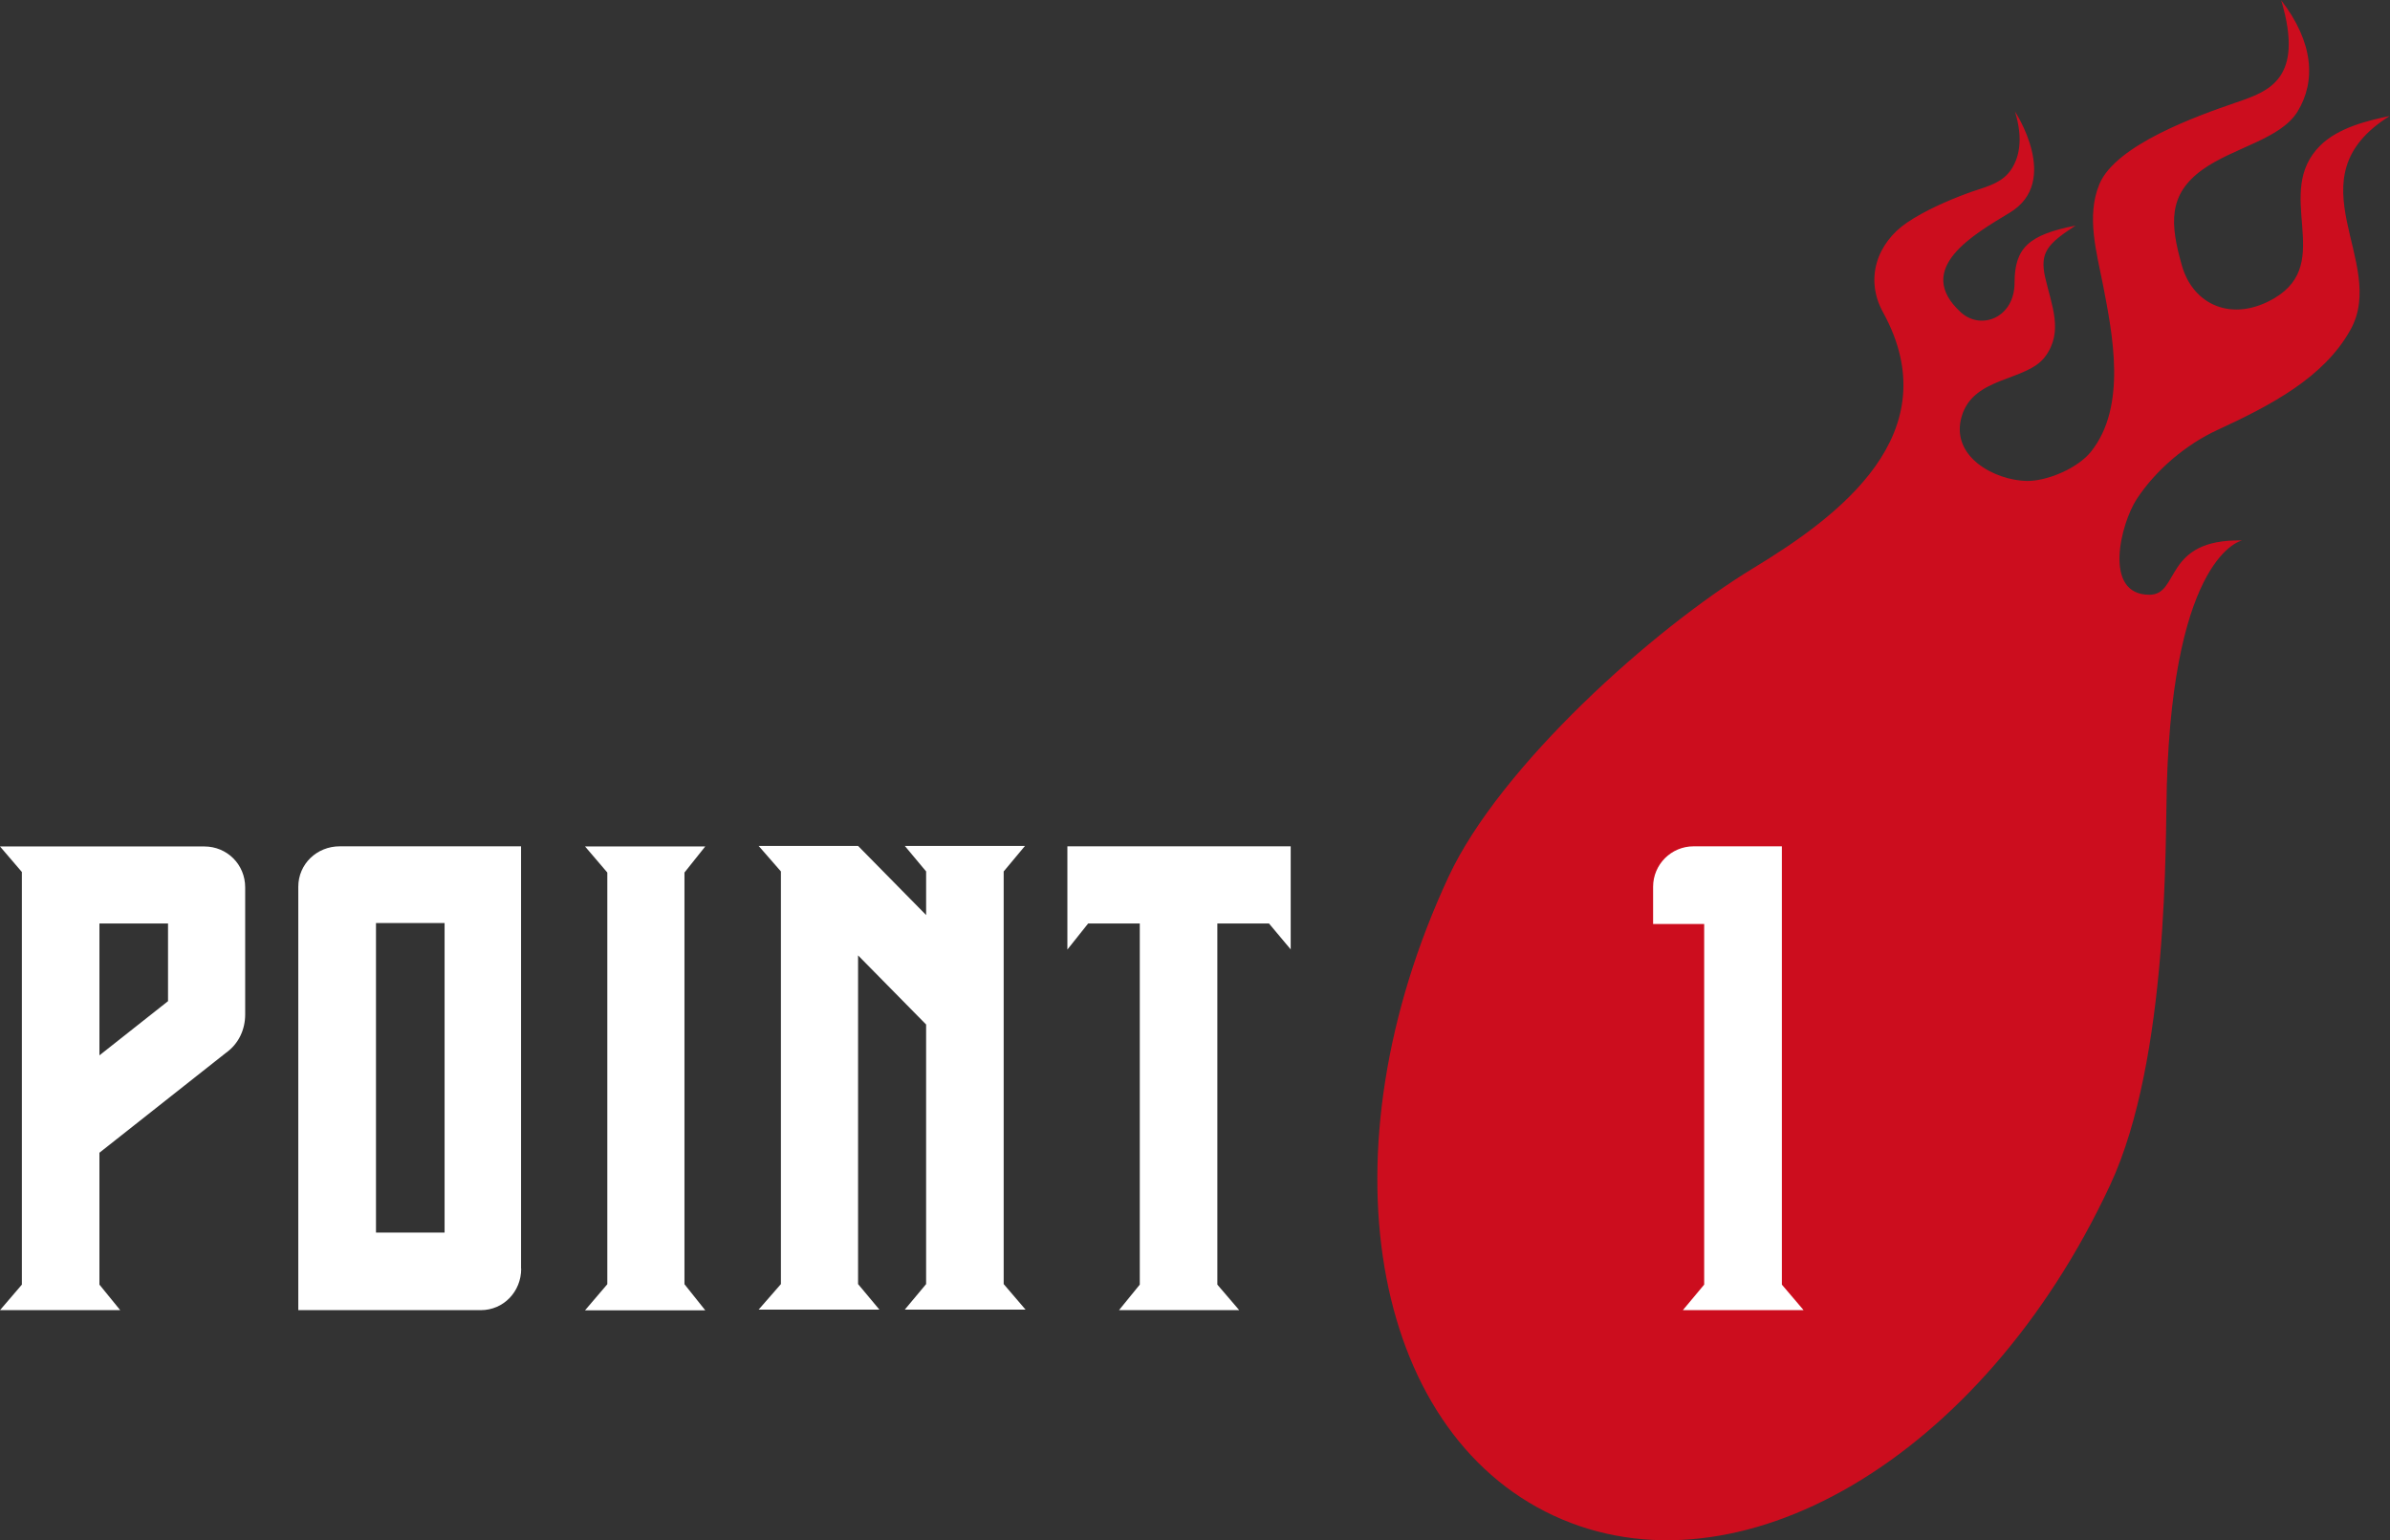
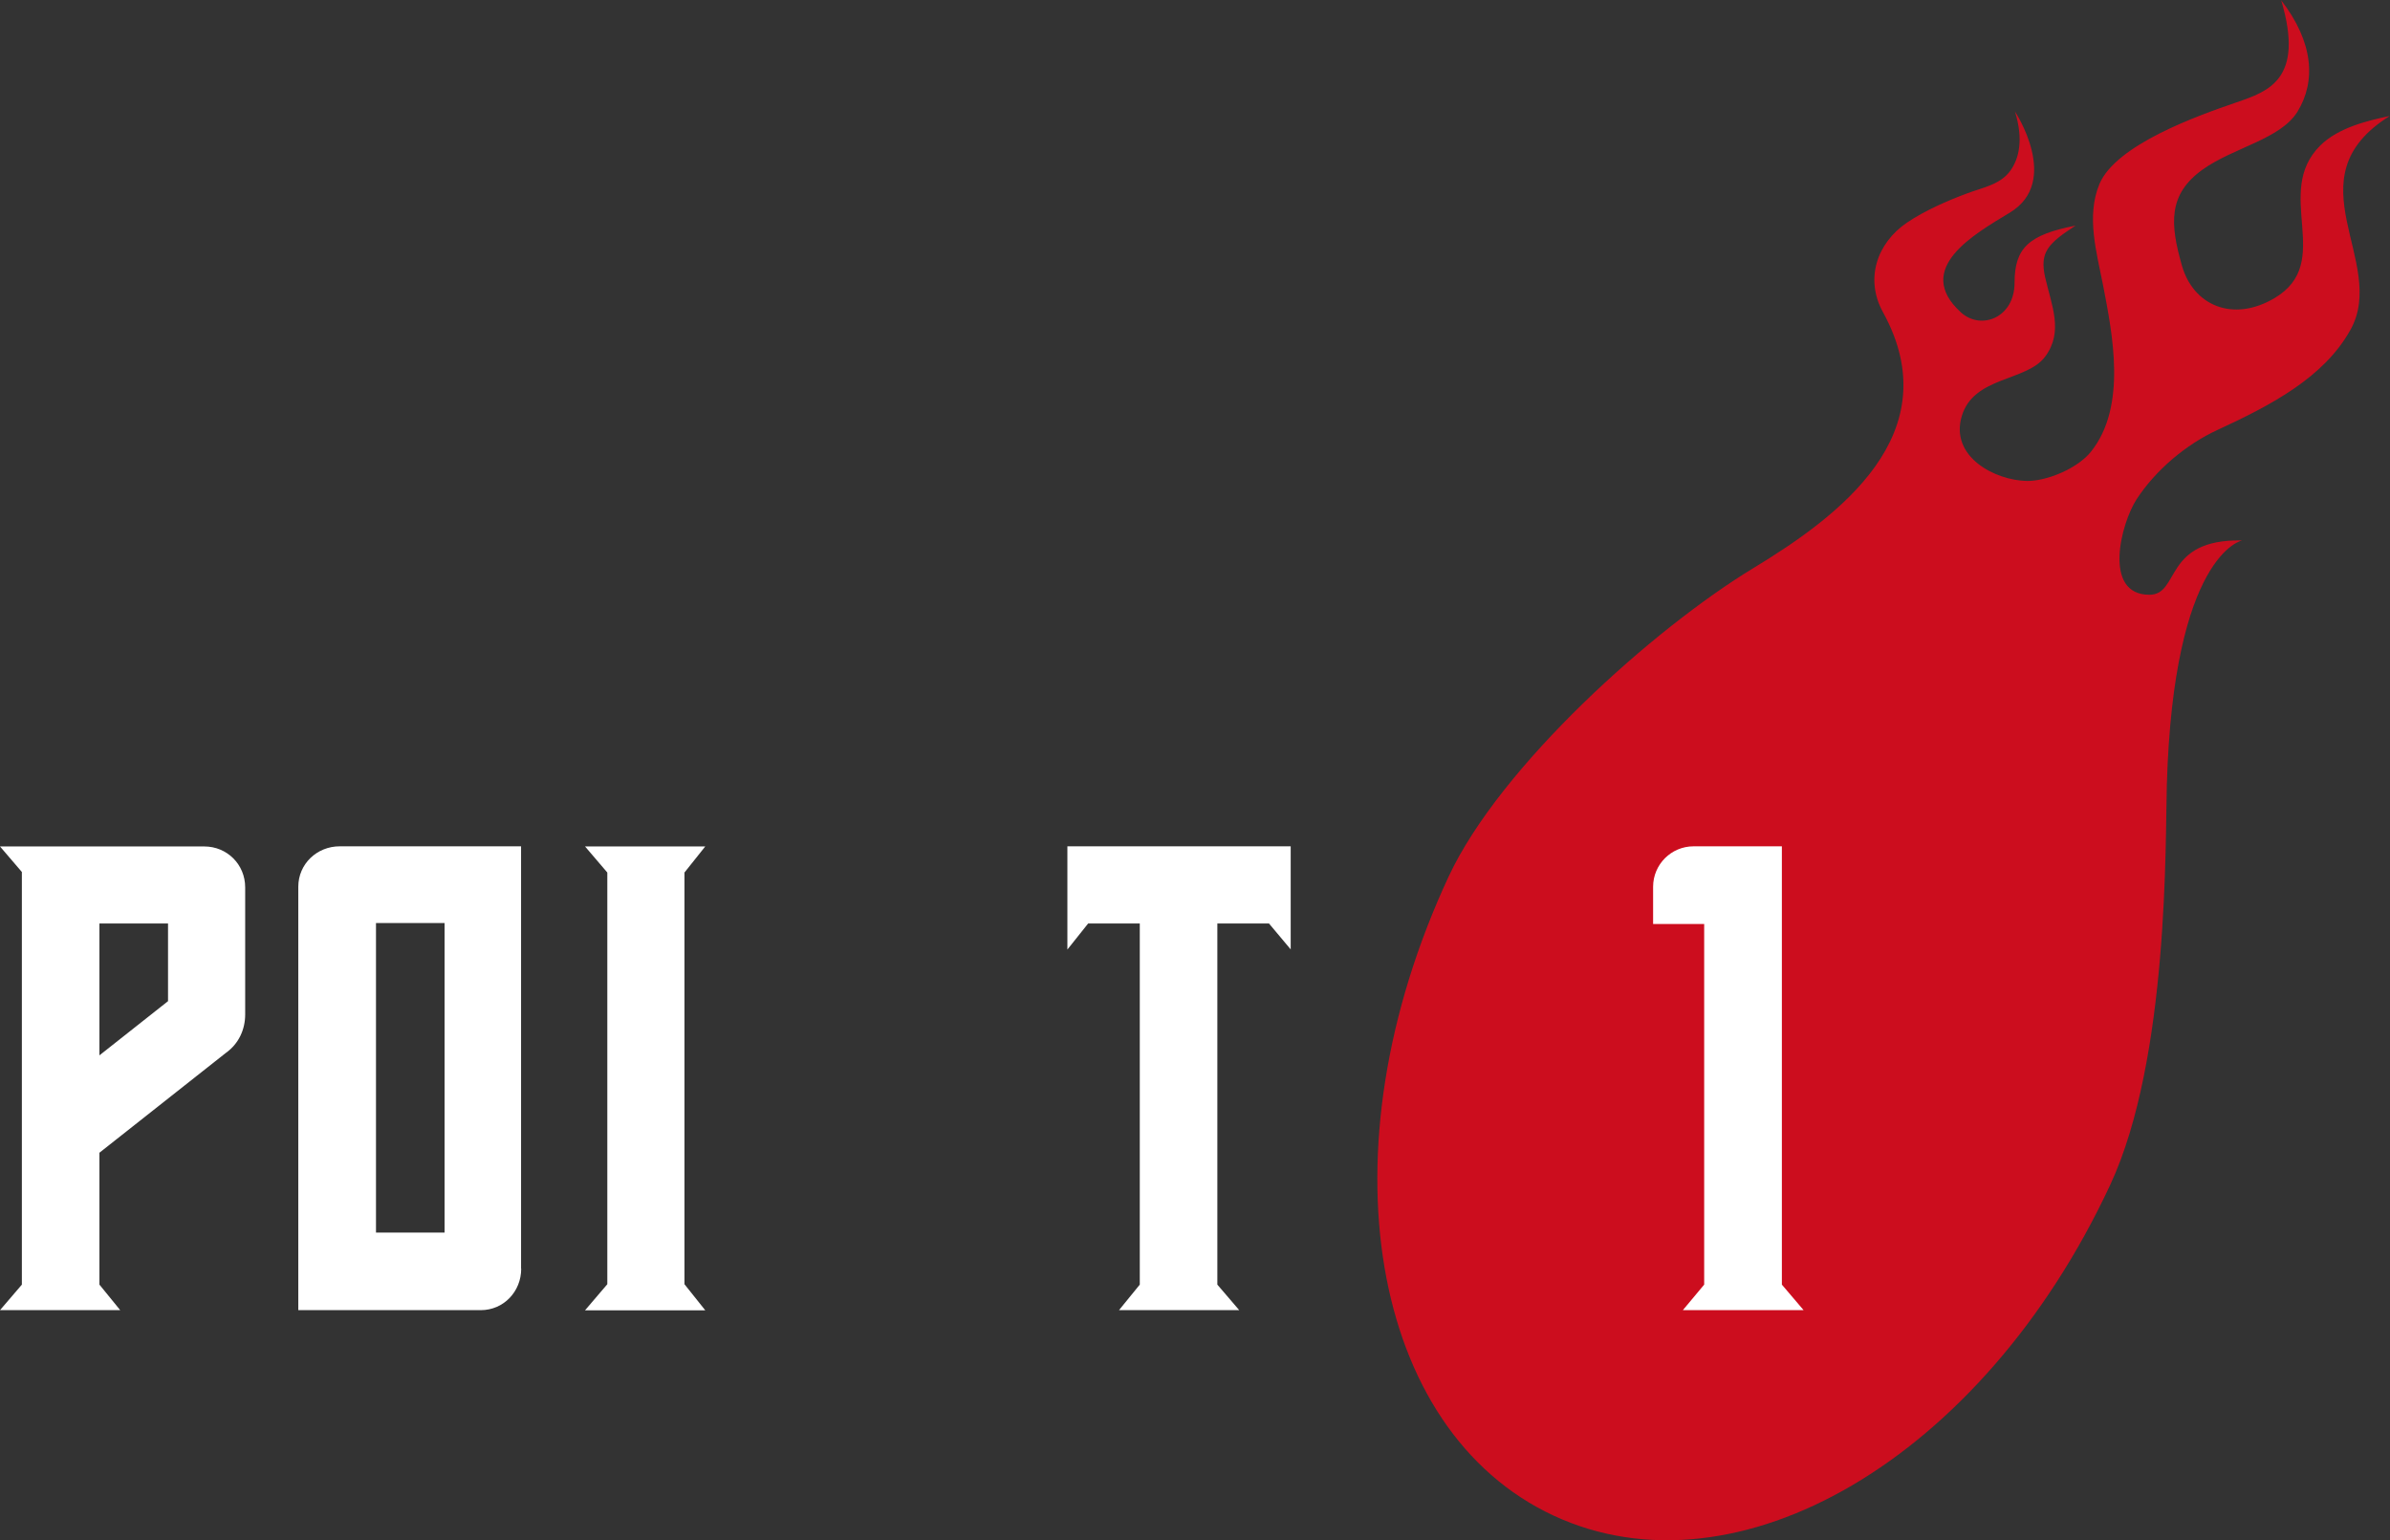
<svg xmlns="http://www.w3.org/2000/svg" width="175.95" height="113.39" viewBox="0 0 175.95 113.39">
  <rect x="0" y="0" width="175.95" height="113.39" fill="#333333" stroke="none" />
  <defs>
    <style>.d{fill:#fff;}.e{fill:#cc0d1e;}</style>
  </defs>
  <g id="a" />
  <g id="b">
    <g id="c">
      <g>
        <g>
          <path class="d" d="M18.05,65.33v9.36c0,1.1-.47,2.15-1.41,2.82l-9.32,7.36v9.71l1.53,1.88H0l1.61-1.88v-30.38l-1.61-1.88H15.04c1.68,0,3.01,1.33,3.01,3.01Zm-5.68,8.38v-5.72H7.32v9.71l5.05-3.99Z" />
          <path class="d" d="M38.37,93.41c0,1.68-1.29,3.05-2.98,3.05h-13.43v-31.17c0-1.68,1.37-2.98,3.05-2.98h13.35v31.09Zm-5.64-2.66v-22.79h-5.05v22.79h5.05Z" />
          <path class="d" d="M50.39,64.24v30.31l1.53,1.92h-8.85l1.64-1.92v-30.31l-1.64-1.92h8.85l-1.53,1.92Z" />
-           <path class="d" d="M73.89,64.16v30.38l1.61,1.88h-8.89l1.57-1.88v-19.11l-5.01-5.09v24.2l1.57,1.88h-8.89l1.64-1.88v-30.38l-1.64-1.88h7.32l5.01,5.09v-3.21l-1.57-1.88h8.85l-1.57,1.88Z" />
          <path class="d" d="M95.03,69.91l-1.61-1.92h-3.8v26.59l1.61,1.88h-8.85l1.53-1.88v-26.59h-3.8l-1.53,1.92v-7.6h16.44v7.6Z" />
        </g>
        <path class="e" d="M165.06,39.79s-5.05,.98-5.54,18.01c-.12,3.95,.18,20.12-4.17,29.44-9.44,20.25-27.54,30.61-40.99,24.34-13.45-6.27-17.14-26.8-7.71-47.05,3.8-8.13,15.05-18.23,22.46-22.72,6.21-3.77,14.45-9.85,9.51-18.83-1.34-2.44-.45-5.08,1.77-6.59,1.3-.88,2.97-1.61,4.42-2.15,1.14-.43,2.48-.65,3.21-1.7,.6-.85,.97-2.23,.32-4.33,0,0,3.41,5.15-.37,7.44-2.6,1.58-7.14,4.11-3.62,7.34,1.48,1.36,3.96,.41,3.96-2.17s1.06-3.54,4.49-4.21c-2.04,1.33-2.65,1.96-2.24,3.8,.48,2.1,1.37,4.01,0,5.85-1.37,1.84-5.27,1.43-6.14,4.39-.88,3,2.48,4.72,4.79,4.76,1.52,.02,3.77-.95,4.73-2.16,2.66-3.33,1.58-8.65,.89-12.23-.48-2.45-1.25-5.09-.28-7.45,1.2-2.91,7.23-5.05,10.09-6.03,2.35-.81,5.04-1.69,3.3-7.52,2.39,3.1,2.57,5.97,1.2,8.2-1.25,2.03-4.71,2.64-6.98,4.26-2.57,1.84-2.4,4.02-1.53,7.07,.83,2.93,3.74,4.21,6.8,2.41,4.51-2.65-.16-7.75,3.4-11.26,1.34-1.31,3.47-1.82,5.1-2.16-7.39,4.61-.08,10.73-2.9,15.76-1.95,3.49-5.79,5.51-9.77,7.35-2.33,1.07-4.56,2.96-5.96,5.1-1.16,1.78-2.52,7.04,.94,7.04,2.27,0,1-4.11,6.8-4Z" />
        <path class="d" d="M131.18,94.58l1.6,1.88h-8.89l1.57-1.88v-26.55h-3.76v-2.74c0-1.64,1.33-2.98,2.98-2.98h6.5v32.26Z" />
      </g>
    </g>
  </g>
</svg>